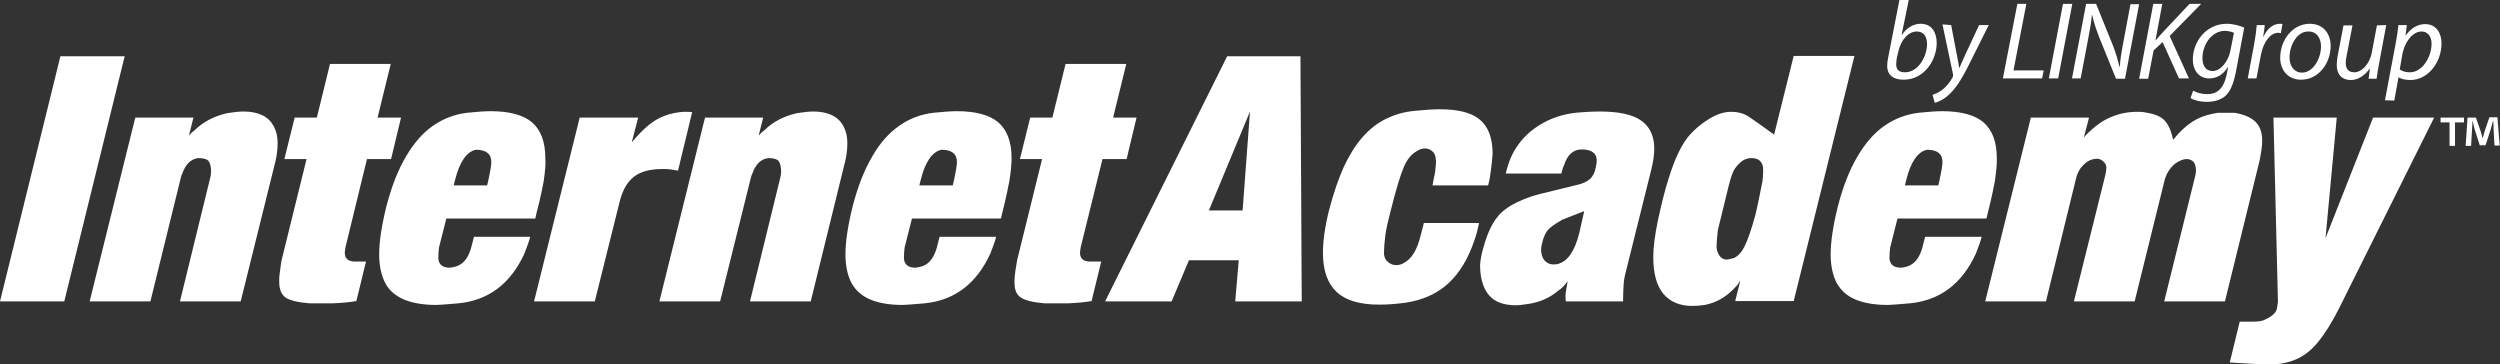
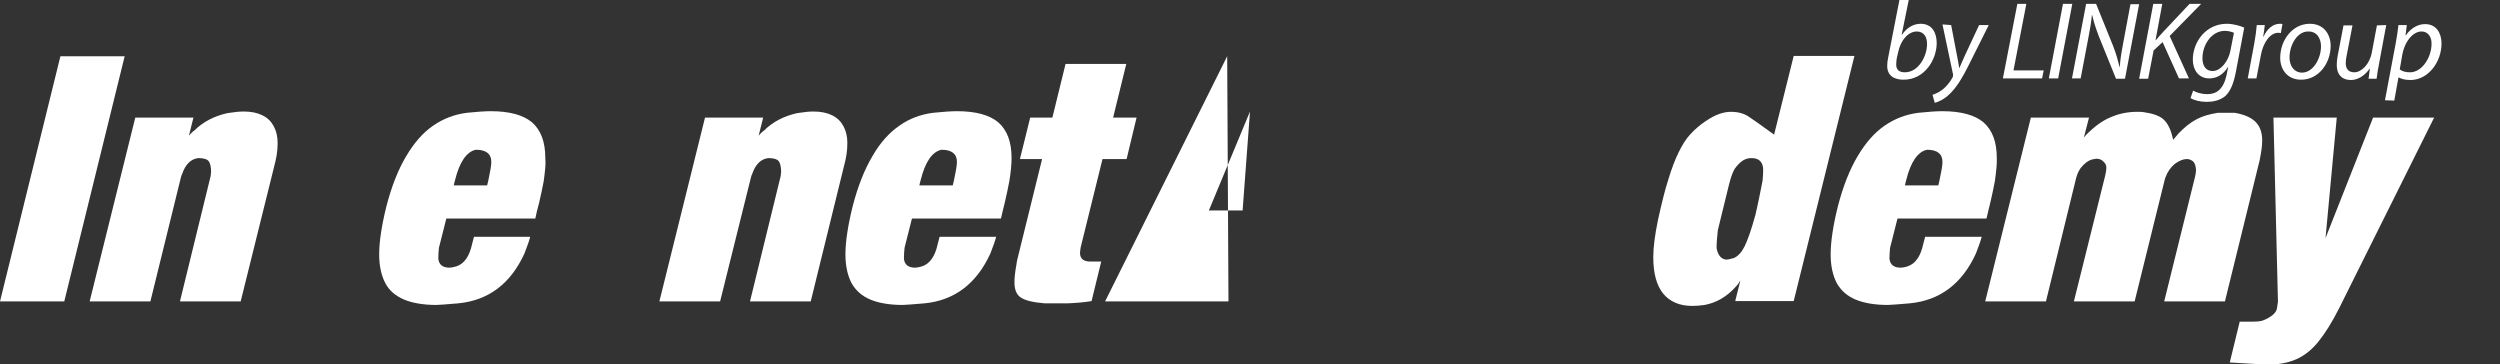
<svg xmlns="http://www.w3.org/2000/svg" version="1.1" id="Layer_2_00000165919084777205931330000010841416453464642185_" x="0px" y="0px" viewBox="0 0 778 113.4" style="enable-background:new 0 0 778 113.4;" xml:space="preserve">
  <rect x="0" y="0" width="778" height="113.4" fill="#333333" stroke="none" />
  <style type="text/css">
	.st0{fill:#FFFFFF;}
</style>
  <g id="Layer_1-2">
    <g>
      <g>
        <path class="st0" d="M594,0l-2.2,10.8h0.1c1.5-2.2,3.6-3.4,5.8-3.4c3.7,0,5,3,5,6c0,5.1-3.7,11.4-10.3,11.4     c-2.9,0-5.1-1.2-5.1-4.3c0-0.8,0.1-1.8,0.3-2.6L591.1,0L594,0L594,0z M590.3,18c-0.1,0.6-0.2,1.2-0.2,2.1c0,1.6,0.9,2.4,2.7,2.4     c4.3,0,6.9-5.1,6.9-8.8c0-2.1-0.9-3.9-3.2-3.9c-2.5,0-5,2.5-5.8,6.5L590.3,18L590.3,18z" />
        <path class="st0" d="M607.2,7.8l1.7,8.9c0.4,1.9,0.6,3.2,0.8,4.4h0.1c0.5-1.1,0.9-2.2,1.8-4.1l4.3-9.2h3l-6.3,12.6     c-1.8,3.6-3.5,6.5-5.7,8.7c-1.9,1.9-3.9,2.7-4.8,2.9l-0.7-2.5c0.7-0.2,1.9-0.7,3.1-1.6c1.1-0.9,2.3-2.2,3.2-3.9     c0.1-0.3,0.1-0.5,0.1-0.8l-3.3-15.6L607.2,7.8L607.2,7.8z" />
        <path class="st0" d="M627.8,1.2h2.8l-4,20.7h9.4l-0.5,2.5h-12.2L627.8,1.2L627.8,1.2z" />
        <path class="st0" d="M644.9,1.2l-4.4,23.2h-2.9L642,1.2L644.9,1.2L644.9,1.2z" />
        <path class="st0" d="M644.8,24.4l4.4-23.2h3.1l5.3,13.1c1,2.6,1.5,4.5,2,6.5l0.1,0c0.1-2.1,0.4-4,1-7.2l2.3-12.3h2.7l-4.4,23.2     h-2.8l-5.3-13.1c-1.1-2.9-1.6-4.5-2.1-6.7l-0.1,0c-0.2,2.2-0.6,4.5-1.2,7.6l-2.3,12.1L644.8,24.4L644.8,24.4z" />
        <path class="st0" d="M670.1,1.2h2.8l-2.1,11.3l0.1,0c0.8-1,1.6-1.8,2.3-2.6l8.2-8.7h3.6l-9.8,10l6,13.2h-3.1L673,13.1l-2.8,2.6     l-1.7,8.8h-2.8L670.1,1.2L670.1,1.2z" />
        <path class="st0" d="M682.5,28.2c1,0.6,2.7,1.1,4.4,1.1c2.8,0,5-1.4,6-5.9l0.5-2.5h-0.1c-1.5,2.4-3.5,3.5-5.8,3.5     c-3.4,0-5.1-2.8-5.1-5.8c0-5.6,4.1-11.2,10.6-11.2c1.9,0,4.1,0.6,5.4,1.2l-2.6,13.8c-0.7,3.5-1.6,5.9-3.3,7.5     c-1.7,1.4-3.9,1.8-5.8,1.8c-2,0-4-0.5-5-1.2L682.5,28.2L682.5,28.2z M695.2,10.2c-0.5-0.2-1.6-0.6-2.8-0.6c-4.2,0-7,4.4-7,8.5     c0,1.9,0.7,4,3.2,4s4.9-3.1,5.5-6.3L695.2,10.2z" />
        <path class="st0" d="M699.5,24.4l2-10.7c0.4-2.2,0.7-4.4,0.8-5.9h2.5c-0.1,1.2-0.3,2.3-0.5,3.6h0.1c1.1-2.3,2.8-4,5.1-4     c0.3,0,0.6,0,0.8,0.1l-0.5,2.8c-0.2,0-0.5-0.1-0.8-0.1c-2.5,0-4.7,3-5.4,6.9l-1.4,7.3L699.5,24.4L699.5,24.4z" />
        <path class="st0" d="M725.3,14.3c0,5.2-3.6,10.5-9.2,10.5c-4.2,0-6.5-3.1-6.5-6.8c0-5.5,3.8-10.6,9.2-10.6     C723.3,7.4,725.3,10.8,725.3,14.3z M712.5,17.9c0,2.7,1.5,4.7,3.9,4.7c3.4,0,5.9-4.3,5.9-8.2c0-1.9-0.9-4.6-3.9-4.6     C714.9,9.7,712.5,14,712.5,17.9L712.5,17.9z" />
        <path class="st0" d="M742.6,7.8l-2.2,11.8c-0.4,1.9-0.6,3.5-0.8,4.9h-2.5l0.4-3.1h-0.1c-1.5,2.2-3.7,3.5-5.8,3.5s-4.4-1-4.4-4.8     c0-0.8,0.1-1.7,0.3-2.8l1.8-9.4h2.8l-1.8,9.3c-0.2,0.9-0.3,1.7-0.3,2.4c0,1.7,0.7,2.9,2.7,2.9c2.1,0,4.7-2.4,5.4-6.1l1.6-8.5     L742.6,7.8L742.6,7.8z" />
        <path class="st0" d="M742.2,31.2l3.3-17.5c0.4-2,0.7-4.3,0.9-5.9h2.6l-0.4,3.2h0.1c1.5-2.2,3.7-3.5,6-3.5c3.6,0,5.1,3,5.1,6     c0,5.9-4.2,11.4-9.7,11.4c-1.8,0-2.9-0.4-3.6-0.8h-0.1l-1.3,7.2L742.2,31.2L742.2,31.2z M746.8,21.6c0.8,0.6,1.8,0.9,3.2,0.9     c3.7,0,6.7-4.6,6.7-8.9c0-1.8-0.8-3.8-3.2-3.8c-2.2,0-5,2.5-5.9,7.2L746.8,21.6z" />
      </g>
      <path class="st0" d="M20,93.8H0l18.8-76.3h20L20,93.8L20,93.8z" />
      <path class="st0" d="M46.8,93.8H27.9l14.2-57.2h18.1l-1.4,5.6c0.5-0.6,1.1-1.2,1.7-1.6c2.7-2.7,6.2-4.5,10.3-5.4    c2-0.3,3.6-0.5,5-0.5c2.4,0,4.3,0.4,5.9,1.2s2.7,1.9,3.5,3.4c0.8,1.5,1.2,3.2,1.2,5.2c0,1.3-0.1,2.6-0.3,3.8    c-0.2,1.3-0.5,2.4-0.7,3.2L74.9,93.8H56l9.5-38.8c0.1-0.3,0.1-0.5,0.1-0.7c0-0.2,0-0.4,0.1-0.6c0-1.8-0.3-3-0.8-3.6    c-0.5-0.6-1.6-0.9-3.2-0.9c-2.4,0.3-4,2-5,4.9c-0.1,0.2-0.3,0.6-0.4,1.1L46.8,93.8L46.8,93.8z" />
-       <path class="st0" d="M87.4,82.4c0.1-1,0.3-1.7,0.4-2.1l7.6-30.8h-6.9l3.2-12.9h6.9l4.1-16.7h18.9l-4.1,16.7h7.3l-3.1,12.9h-7.5    L107.5,77c-0.1,0.8-0.2,1.3-0.2,1.7c0,1.8,1.1,2.7,3.2,2.7h3.4l-3,12.3c-2.4,0.4-4.8,0.6-7.5,0.7h-7.1c-3.6-0.3-6.1-0.9-7.4-1.8    c-1.3-0.9-2-2.5-2-4.8C86.8,86.4,87.1,84.6,87.4,82.4L87.4,82.4z" />
      <path class="st0" d="M169.2,56.4c-0.4,2.2-0.9,4.4-1.4,6.6c-0.6,2.2-1,3.9-1.2,5h-27.7l-2.3,9.1c-0.1,0.9-0.2,2.1-0.2,3.4    c0.2,1.9,1.4,2.8,3.5,2.8c0.4,0,1.1-0.1,2.1-0.4c2.5-0.8,4.1-3.2,4.9-6.9l0.6-2.3H165c-0.3,1.2-0.9,2.9-1.8,5.2    c-4.3,9.4-11.2,14.6-20.6,15.5c-3.7,0.3-5.9,0.5-6.8,0.5c-4.1,0-7.5-0.6-10.1-1.7c-2.6-1.1-4.6-2.8-5.8-5.1    c-1.2-2.3-1.9-5.3-1.9-8.9c0-4.1,0.8-9.2,2.3-15.2c1.6-6.1,3.6-11.2,6.1-15.4s5.2-7.3,8.4-9.5s6.6-3.5,10.5-4    c3-0.3,5.5-0.5,7.4-0.5c5.9,0,10.2,1.2,12.9,3.5c2.7,2.4,4.1,6,4.1,11.1C169.9,51,169.6,53.4,169.2,56.4L169.2,56.4z M141.2,57.7    h10.4l0.4-1.7c0.6-2.8,0.9-4.6,0.9-5.6c0-2.5-1.6-3.8-4.8-3.8c-2.9,0.6-5.1,3.8-6.5,9.5C141.6,56,141.2,57.7,141.2,57.7z" />
-       <path class="st0" d="M185.1,93.8h-18.9l14.2-57.2h18.2l-2,7.7c0.3-0.3,0.7-0.8,1.2-1.4c2.5-2.8,4.8-4.8,7.1-6s4.9-1.9,7.9-2.1    c1.2,0,2.1,0,2.6,0.1L211,53.1c-0.4-0.1-0.8-0.1-1.1-0.2c-0.3,0-0.8-0.1-1.3-0.2c-0.6-0.1-1.4-0.1-2.4-0.1c-3.9,0-6.9,0.8-8.9,2.4    c-2.1,1.6-3.5,4.1-4.4,7.5L185.1,93.8L185.1,93.8z" />
      <path class="st0" d="M224.1,93.8h-18.9l14.2-57.2h18.1l-1.4,5.6c0.5-0.6,1.1-1.2,1.7-1.6c2.7-2.7,6.2-4.5,10.3-5.4    c2-0.3,3.6-0.5,5-0.5c2.4,0,4.3,0.4,5.9,1.2s2.7,1.9,3.5,3.4c0.8,1.5,1.2,3.2,1.2,5.2c0,1.3-0.1,2.6-0.3,3.8    c-0.2,1.3-0.5,2.4-0.7,3.2l-10.4,42.3h-18.9l9.5-38.8c0.1-0.3,0.1-0.5,0.1-0.7c0-0.2,0-0.4,0.1-0.6c0-1.8-0.3-3-0.8-3.6    c-0.5-0.6-1.6-0.9-3.2-0.9c-2.4,0.3-4,2-5,4.9c-0.1,0.2-0.3,0.6-0.4,1.1L224.1,93.8L224.1,93.8z" />
      <path class="st0" d="M314.1,56.4c-0.4,2.2-0.9,4.4-1.4,6.6c-0.5,2.2-1,3.9-1.2,5h-27.7l-2.3,9.1c-0.1,0.9-0.2,2.1-0.2,3.4    c0.2,1.9,1.4,2.8,3.5,2.8c0.4,0,1.1-0.1,2.1-0.4c2.5-0.8,4.1-3.2,4.9-6.9l0.6-2.3H310c-0.3,1.2-0.9,2.9-1.8,5.2    c-4.3,9.4-11.2,14.6-20.5,15.5c-3.7,0.3-6,0.5-6.8,0.5c-4.1,0-7.5-0.6-10.1-1.7c-2.6-1.1-4.5-2.8-5.8-5.1    c-1.2-2.3-1.9-5.3-1.9-8.9c0-4.1,0.8-9.2,2.3-15.2c1.6-6.1,3.6-11.2,6.1-15.4c2.4-4.2,5.2-7.3,8.4-9.5c3.1-2.2,6.6-3.5,10.5-4    c3-0.3,5.5-0.5,7.4-0.5c5.9,0,10.2,1.2,12.9,3.5c2.7,2.4,4.1,6,4.1,11.1C314.8,51,314.6,53.4,314.1,56.4L314.1,56.4z M286.1,57.7    h10.4l0.4-1.7c0.6-2.8,0.9-4.6,0.9-5.6c0-2.5-1.6-3.8-4.8-3.8c-2.9,0.6-5.1,3.8-6.5,9.5C286.5,56,286.1,57.7,286.1,57.7z" />
      <path class="st0" d="M316.3,82.4c0.1-1,0.3-1.7,0.4-2.1l7.6-30.8h-6.9l3.2-12.9h6.9l4.1-16.7h18.9l-4.1,16.7h7.3l-3.1,12.9h-7.5    L336.3,77c-0.1,0.8-0.2,1.3-0.2,1.7c0,1.8,1.1,2.7,3.2,2.7h3.4l-3,12.3c-2.4,0.4-4.9,0.6-7.5,0.7h-7.1c-3.6-0.3-6.1-0.9-7.4-1.8    c-1.4-0.9-2-2.5-2-4.8C315.7,86.4,315.9,84.6,316.3,82.4L316.3,82.4z" />
-       <path class="st0" d="M364.6,93.8h-20.7l38-76.3h22.8l0.4,76.3h-20.7l1.1-12.8H370L364.6,93.8z M376.2,65.5h10.5l2.3-30.8    L376.2,65.5z" />
-       <path class="st0" d="M463.7,54.9c-0.1,0.8-0.3,1.7-0.6,2.8h-17.3l0.4-2.2c0.1-0.5,0.3-1.1,0.4-2c0.2-1.6,0.3-2.7,0.3-3.3    c0-0.2-0.1-0.7-0.2-1.5c-0.2-0.8-0.6-1.4-1.2-1.8c-0.6-0.5-1.3-0.7-2.1-0.7s-1.7,0.3-2.6,0.9c-1.6,0.9-2.9,2.5-3.9,4.8    c-1,2.3-2.4,6.8-4.1,13.6c-0.9,3.5-1.5,6.1-1.7,7.9c-0.2,1.7-0.4,3.6-0.4,5.7c0.1,1,0.5,1.8,1.2,2.4s1.5,1,2.5,1    c1,0,1.8-0.2,2.5-0.7c2.4-1.2,4.1-4,5.2-8.5l0.8-3.1l0.2-0.8h17.2c-0.4,1.8-0.8,3.5-1.3,4.9c-2,6.1-4.8,10.7-8.3,13.9    c-3.5,3.2-7.9,5.2-13.3,6c-2.9,0.4-5.6,0.6-8.2,0.6c-6,0-10.4-1.3-13.2-3.9s-4.3-6.6-4.3-12.2c0-3.6,0.6-8.1,1.9-13.3    c1.4-5.4,3-9.9,4.6-13.5c1.7-3.6,3.6-6.7,5.8-9.2c2.2-2.5,4.6-4.4,7.3-5.7c2.6-1.3,5.6-2.2,8.9-2.5c3.2-0.3,5.8-0.5,7.8-0.5    c5.9,0,10.1,1.1,12.6,3.3c2.6,2.2,3.9,5.7,3.9,10.6C464.4,49.2,464.2,51.6,463.7,54.9L463.7,54.9z" />
-       <path class="st0" d="M486.7,51.5c-0.1,0.1-0.2,0.4-0.4,1s-0.3,1.1-0.4,1.5h-17.3c0.8-3.6,2.1-6.7,4.2-9.4c2-2.7,4.7-4.9,7.9-6.6    c3.2-1.7,6.8-2.7,10.7-3c2.3-0.2,4.4-0.3,6.3-0.3c6,0,10.3,0.9,13,2.8c2.7,1.9,4.1,4.8,4.1,8.7c0,1.9-0.3,4.1-0.9,6.5l-8.1,32.5    l-0.3,1.4l-0.2,1.5c-0.1,1.5-0.2,3.4-0.2,5.7h-17.8l-0.1-0.8v-1.4l0.2-1.5l0.3-1.6l0.1-1c-0.7,1.1-1.6,2.1-2.8,2.9    c-2.7,2.3-5.9,3.7-9.5,4.2c-1.5,0.2-2.7,0.4-3.7,0.4c-3.8,0-6.6-1-8.4-3.1s-2.8-5.2-2.8-9.5c0.1-1.4,0.4-3.1,0.9-4.9    c0.9-3.3,1.9-5.9,3-7.8c1.1-1.9,2.5-3.6,4.3-4.8c1.7-1.3,4.2-2.5,7.3-3.6c0.6-0.2,1.1-0.4,1.6-0.5s1-0.3,1.4-0.4l11.4-2.8    c2-0.4,3.4-1.1,4.3-1.9c0.9-0.8,1.5-2,1.8-3.6c0.2-0.8,0.3-1.6,0.3-2.2c0-2.2-1.6-3.4-4.7-3.4C489.5,46.5,487.7,48.3,486.7,51.5    L486.7,51.5z M493,65.7l-6.9,2.7c-0.2,0.1-0.3,0.2-0.4,0.3s-0.3,0.1-0.4,0.2c-1.7,1-3,1.9-3.7,2.8s-1.3,2.2-1.7,4    c-0.2,0.6-0.3,1.3-0.3,2c0,1.3,0.3,2.4,1,3.3c0.7,0.8,1.6,1.3,2.9,1.3c0.7,0,1.2-0.1,1.5-0.2c3-0.9,5.1-4.1,6.5-9.7L493,65.7    L493,65.7z" />
+       <path class="st0" d="M364.6,93.8h-20.7l38-76.3l0.4,76.3h-20.7l1.1-12.8H370L364.6,93.8z M376.2,65.5h10.5l2.3-30.8    L376.2,65.5z" />
      <path class="st0" d="M530.8,37.7c2.9-2,5.5-2.9,7.8-2.9s4.1,0.5,5.6,1.5s4.2,2.9,7.9,5.6l6.1-24.5h18.9l-18.9,76.3h-18.2l1.6-6.4    c-0.5,0.8-0.9,1.4-1.5,2c-2.7,3-5.9,4.9-9.6,5.6c-1.4,0.2-2.7,0.3-3.9,0.3c-3.9,0-6.9-1.3-9-3.8c-2.1-2.6-3.1-6.4-3.1-11.4    c0-3,0.5-6.9,1.5-11.7c1.1-5,2.1-9.1,3.2-12.5c1-3.3,2.1-6.2,3.2-8.4c1.1-2.3,2.3-4.2,3.7-5.7C527.5,40.2,529,38.9,530.8,37.7    L530.8,37.7z M534.2,77.2c0.4,2.3,1.5,3.5,3.1,3.6c0.4,0,1.2-0.2,2.3-0.5c1.3-0.6,2.4-1.8,3.3-3.6s2.1-5.1,3.4-9.9    c0.3-1.2,0.7-3.1,1.2-5.5s0.8-4.1,1-5c0.1-1.1,0.2-2.2,0.2-3.3c0-0.8-0.1-1.3-0.2-1.6c-0.5-1.5-1.6-2.2-3.5-2.2    c-1,0-1.9,0.3-2.7,0.8c-1,0.7-1.8,1.6-2.5,2.6c-0.6,1-1.2,2.7-1.8,5.1l-3.4,13.9C534.4,73.4,534.2,75.3,534.2,77.2L534.2,77.2z" />
      <path class="st0" d="M620.8,56.4c-0.4,2.2-0.9,4.4-1.4,6.6c-0.5,2.2-1,3.9-1.2,5h-27.7l-2.3,9.1c-0.1,0.9-0.2,2.1-0.2,3.4    c0.2,1.9,1.4,2.8,3.5,2.8c0.4,0,1.2-0.1,2.1-0.4c2.5-0.8,4.1-3.2,4.9-6.9l0.6-2.3h17.6c-0.3,1.2-0.9,2.9-1.8,5.2    c-4.3,9.4-11.2,14.6-20.6,15.5c-3.7,0.3-6,0.5-6.8,0.5c-4.1,0-7.5-0.6-10.1-1.7c-2.6-1.1-4.5-2.8-5.8-5.1    c-1.2-2.3-1.9-5.3-1.9-8.9c0-4.1,0.8-9.2,2.3-15.2c1.6-6.1,3.6-11.2,6.1-15.4s5.2-7.3,8.4-9.5s6.6-3.5,10.5-4    c3-0.3,5.5-0.5,7.4-0.5c5.9,0,10.2,1.2,12.9,3.5c2.7,2.4,4.1,6,4.1,11.1C621.5,51,621.2,53.4,620.8,56.4L620.8,56.4z M592.8,57.7    h10.4l0.4-1.7c0.6-2.8,0.9-4.6,0.9-5.6c0-2.5-1.6-3.8-4.8-3.8c-2.9,0.6-5.1,3.8-6.5,9.5L592.8,57.7L592.8,57.7z" />
      <path class="st0" d="M636.7,93.8h-18.9L632,36.6h18.1l-1.6,6.2c0.4-0.5,0.9-1.1,1.6-1.7c2.4-2.3,4.8-3.9,7.2-4.8    c2.4-1,5-1.5,7.8-1.5c0.8,0,1.5,0,2,0.1c2.8,0.4,4.8,1.1,6,2.1c1.2,1,2.2,2.7,2.8,5c0.2,0.8,0.3,1.2,0.4,1.5    c1-1.2,1.5-1.8,1.6-1.9c1.9-2,3.8-3.5,5.7-4.5c1.9-1,4.1-1.6,6.6-2h5.2c3,0.5,5.2,1.5,6.5,2.8c1.4,1.4,2.1,3.3,2.1,5.9    c0,1.6-0.3,3.6-0.8,6.1l-10.8,43.9h-18.9l9.6-38.8c0.2-0.8,0.3-1.5,0.3-2.2c-0.1-1.6-0.6-2.5-1.4-2.9c-0.5-0.3-1-0.4-1.5-0.4    c-1.1,0-2.3,0.5-3.7,1.5c-1.3,1.1-2.3,2.5-2.9,4.2c-0.1,0.3-0.2,0.5-0.2,0.6c0,0.1-0.1,0.3-0.1,0.4l-9.3,37.6h-18.9l9.8-39.4    c0.2-0.9,0.3-1.7,0.3-2.2c0-0.8-0.3-1.4-1-2c-0.6-0.6-1.3-0.8-2.1-0.8c-0.2,0-0.6,0.1-1.2,0.2c-1.3,0.3-2.5,1.2-3.7,2.7    c-0.7,1-1.1,2-1.4,3.1L636.7,93.8L636.7,93.8z" />
      <path class="st0" d="M702.4,113.3l-8.5-0.5l3.1-12.7h3.7c1.7,0,2.9-0.1,3.6-0.4c2.7-1.1,4.1-2.4,4.3-3.8l0.3-2l-1.4-57.3h19.7    l-3.5,37.5l14.8-37.5h19L728,95.8c-2.2,4.4-4.4,7.9-6.5,10.5c-2.1,2.6-4.4,4.4-6.9,5.5s-5.6,1.7-9.2,1.7    C704.1,113.4,703,113.4,702.4,113.3L702.4,113.3z" />
-       <path class="st0" d="M766.8,36.6v1.5H764v7.3h-1.7v-7.3h-2.8v-1.5C759.5,36.6,766.8,36.6,766.8,36.6z M776.3,45.4l-0.3-5.2    c0-0.7,0-1.5-0.1-2.5h-0.1c-0.2,0.8-0.5,1.8-0.7,2.6l-1.6,4.9h-1.8l-1.6-5c-0.2-0.7-0.4-1.7-0.6-2.5h-0.1c0,0.8,0,1.7-0.1,2.5    l-0.3,5.2h-1.7l0.6-8.8h2.6l1.5,4.3c0.2,0.7,0.4,1.3,0.6,2.2h0c0.2-0.8,0.4-1.5,0.6-2.2l1.5-4.4h2.5l0.7,8.8H776.3L776.3,45.4z" />
    </g>
  </g>
</svg>